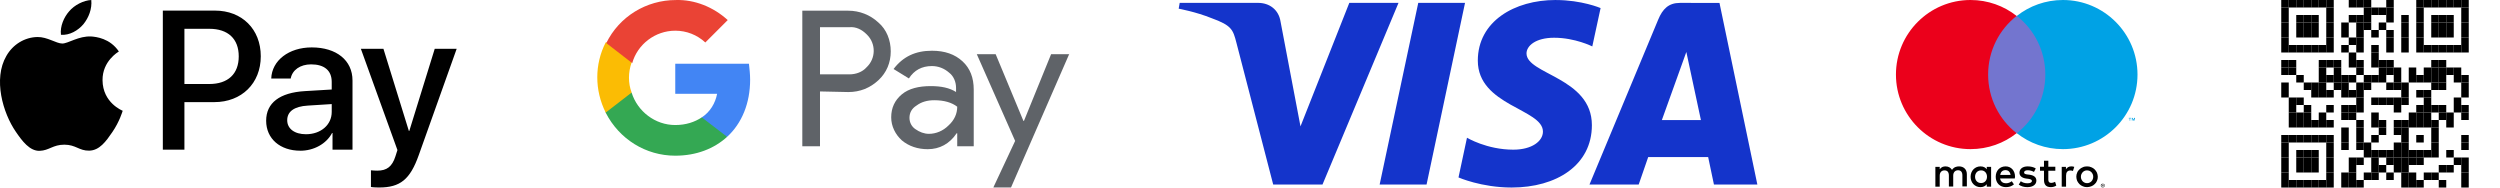
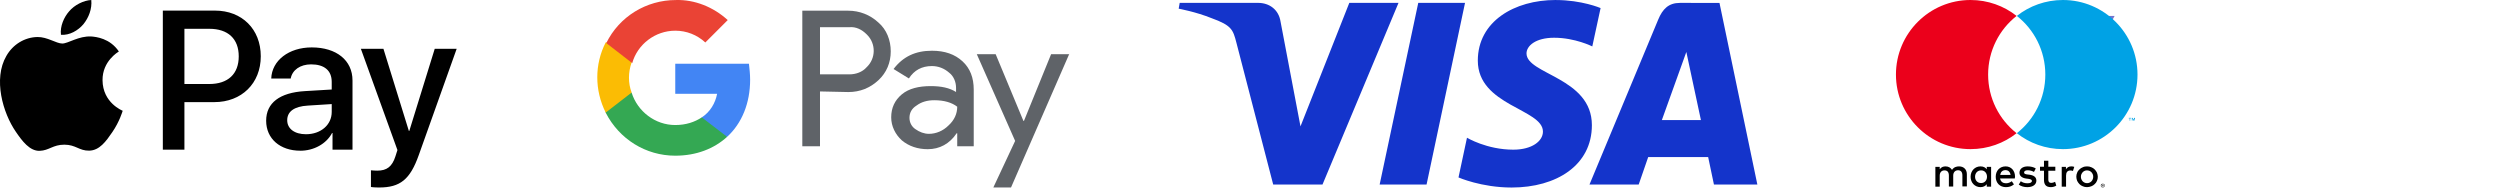
<svg xmlns="http://www.w3.org/2000/svg" xmlns:xlink="http://www.w3.org/1999/xlink" fill="currentColor" version="1.1" viewBox="0 0 400 30">
  <defs>
-     <rect id="p" width="8" height="8" />
-   </defs>
+     </defs>
  <path id="XMLID_34_" d="m13.35 3.868c-0.856 1.013-2.226 1.813-3.597 1.698-0.171-1.37 0.499-2.826 1.284-3.725 0.856-1.042 2.355-1.784 3.568-1.841 0.143 1.427-0.414 2.826-1.256 3.868m1.242 1.97c-1.984-0.114-3.682 1.127-4.624 1.127-0.956 0-2.398-1.07-3.968-1.042-2.041 0.029-3.939 1.185-4.981 3.026-2.141 3.682-0.557 9.134 1.513 12.13 1.013 1.484 2.226 3.111 3.825 3.054 1.513-0.057 2.112-0.985 3.939-0.985 1.841 0 2.369 0.985 3.968 0.956 1.656-0.029 2.697-1.484 3.711-2.969 1.156-1.684 1.627-3.325 1.656-3.411-0.029-0.029-3.197-1.242-3.225-4.895-0.029-3.054 2.498-4.51 2.612-4.596-1.427-2.112-3.654-2.341-4.424-2.398m11.46-4.139v22.25h3.454v-7.607h4.781c4.367 0 7.436-2.997 7.436-7.336 0-4.339-3.011-7.307-7.322-7.307zm3.454 2.912h3.982c2.997 0 4.71 1.598 4.71 4.41 0 2.812-1.713 4.424-4.724 4.424h-3.968zm18.53 19.51c2.169 0 4.182-1.099 5.095-2.84h0.071v2.669h3.197v-11.08c0-3.211-2.569-5.281-6.522-5.281-3.668 0-6.38 2.098-6.48 4.981h3.111c0.257-1.37 1.527-2.269 3.268-2.269 2.112 0 3.297 0.985 3.297 2.797v1.227l-4.31 0.257c-4.01 0.243-6.18 1.884-6.18 4.738 0 2.883 2.241 4.795 5.452 4.795zm0.928-2.64c-1.841 0-3.011-0.885-3.011-2.241 0-1.399 1.127-2.212 3.283-2.341l3.839-0.243v1.256c0 2.084-1.77 3.568-4.11 3.568zm11.7 8.52c3.368 0 4.952-1.284 6.337-5.181l6.066-17.01h-3.511l-4.068 13.14h-0.071l-4.068-13.14h-3.611l5.852 16.2-0.314 0.985c-0.528 1.67-1.384 2.312-2.912 2.312-0.271 0-0.799-0.029-1.013-0.057v2.669c0.2 0.057 1.056 0.086 1.313 0.086z" stroke-width=".143" />
  <style type="text/css">.st0{fill:#5F6368;}
	.st1{fill:#4285F4;}
	.st2{fill:#34A853;}
	.st3{fill:#FBBC04;}
	.st4{fill:#EA4335;}</style>
  <g transform="translate(30)" stroke-width=".943">
    <path class="st0" d="m101.2 14.63v8.772h-2.83v-21.69h7.357c1.792 0 3.49 0.66 4.811 1.886 1.321 1.132 1.981 2.83 1.981 4.622 0 1.792-0.66 3.396-1.981 4.622-1.321 1.226-2.924 1.886-4.811 1.886zm0-10.28v7.546h4.716c1.038 0 2.075-0.377 2.735-1.132 1.509-1.415 1.509-3.773 0.094-5.188 0 0-0.094-0.094-0.094-0.094-0.755-0.755-1.698-1.226-2.735-1.132z" />
    <path class="st0" d="m119.1 8.117c2.075 0 3.679 0.566 4.905 1.698 1.226 1.132 1.792 2.641 1.792 4.528v9.055h-2.641v-2.075h-0.094c-1.132 1.698-2.735 2.547-4.622 2.547-1.604 0-3.018-0.472-4.15-1.415-1.038-0.943-1.698-2.264-1.698-3.679 0-1.509 0.566-2.735 1.698-3.679 1.132-0.943 2.735-1.321 4.622-1.321 1.698 0 3.018 0.283 4.056 0.943v-0.66c0-0.943-0.377-1.886-1.132-2.452-0.755-0.66-1.698-1.038-2.735-1.038-1.604 0-2.83 0.66-3.679 1.981l-2.452-1.509c1.509-1.981 3.49-2.924 6.131-2.924zm-3.584 10.75c0 0.755 0.377 1.415 0.943 1.792 0.66 0.472 1.415 0.755 2.169 0.755 1.132 0 2.264-0.472 3.113-1.321 0.943-0.849 1.415-1.886 1.415-3.018-0.849-0.66-2.075-1.038-3.679-1.038-1.132 0-2.075 0.283-2.83 0.849-0.755 0.472-1.132 1.132-1.132 1.981z" />
    <path class="st0" d="m141.1 8.589-9.338 21.41h-2.83l3.49-7.452-6.131-13.87h3.018l4.433 10.66h0.094l4.339-10.66h2.924z" />
    <path class="st1" d="m90.02 12.74c0-0.849-0.094-1.698-0.189-2.547h-11.79v4.811h6.697c-0.283 1.509-1.132 2.924-2.452 3.773v3.113h4.056c2.358-2.169 3.679-5.376 3.679-9.149z" />
    <path class="st2" d="m78.04 24.91c3.396 0 6.225-1.132 8.3-3.018l-4.056-3.113c-1.132 0.755-2.547 1.226-4.245 1.226-3.207 0-6.037-2.169-6.98-5.188h-4.15v3.207c2.169 4.245 6.414 6.886 11.13 6.886z" />
    <path class="st3" d="m71.06 14.81c-0.566-1.509-0.566-3.207 0-4.811v-3.207h-4.15c-1.792 3.49-1.792 7.64 0 11.22z" />
    <path class="st4" d="m78.04 4.91c1.792 0 3.49 0.66 4.811 1.886l3.584-3.584c-2.264-2.075-5.282-3.301-8.3-3.207-4.716 0-9.055 2.641-11.13 6.886l4.15 3.207c0.849-3.018 3.679-5.188 6.886-5.188z" />
  </g>
  <g transform="translate(24)" stroke-width=".193">
    <path d="m317.6 19.32v-0.463h-0.116l-0.135 0.309-0.135-0.309h-0.116v0.463h0.077v-0.347l0.135 0.309h0.097l0.135-0.309v0.347zm-0.772 0v-0.386h0.154v-0.077h-0.386v0.077h0.154v0.386z" fill="#00a2e5" />
-     <path d="m303.9 21.31h-10.44v-18.76h10.44z" fill="#7375cf" />
+     <path d="m303.9 21.31v-18.76h10.44z" fill="#7375cf" />
    <path d="m294.1 11.93c0-3.803 1.776-7.201 4.556-9.382-2.027-1.602-4.595-2.548-7.375-2.548-6.583 0-11.93 5.347-11.93 11.93 0 6.583 5.347 11.93 11.93 11.93 2.78 0 5.347-0.946 7.375-2.548-2.78-2.181-4.556-5.579-4.556-9.382" fill="#eb001b" />
    <path d="m318 11.93c0 6.583-5.347 11.93-11.93 11.93-2.78 0-5.347-0.946-7.375-2.548 2.78-2.181 4.556-5.579 4.556-9.382 0-3.803-1.776-7.201-4.556-9.382 2.027-1.602 4.595-2.548 7.375-2.548 6.583 0 11.93 5.347 11.93 11.93" fill="#00a2e5" />
    <path d="m307.4 26.62c0.135 0 0.347 0.019 0.483 0.077l-0.212 0.656c-0.154-0.058-0.29-0.077-0.425-0.077-0.444 0-0.676 0.29-0.676 0.811v1.776h-0.695v-3.166h0.676v0.386c0.193-0.29 0.463-0.463 0.849-0.463m-2.548 0.695h-1.12v1.429c0 0.309 0.116 0.521 0.463 0.521 0.174 0 0.405-0.058 0.618-0.174l0.193 0.599c-0.212 0.154-0.56 0.251-0.869 0.251-0.811 0-1.1-0.444-1.1-1.178v-1.448h-0.637v-0.637h0.637v-0.965h0.695v0.965h1.12zm-8.822 0.676c0.077-0.463 0.347-0.772 0.849-0.772 0.444 0 0.734 0.27 0.811 0.772zm2.375 0.29c0-0.985-0.618-1.66-1.506-1.66-0.927 0-1.583 0.676-1.583 1.66 0 1.004 0.676 1.66 1.622 1.66 0.483 0 0.907-0.116 1.293-0.444l-0.347-0.502c-0.27 0.212-0.599 0.328-0.927 0.328-0.444 0-0.849-0.212-0.946-0.772h2.355c0.019-0.097 0.039-0.174 0.039-0.27m3.031-0.772c-0.193-0.116-0.579-0.27-0.985-0.27-0.386 0-0.599 0.135-0.599 0.367 0 0.212 0.232 0.27 0.54 0.309l0.328 0.039c0.695 0.097 1.1 0.386 1.1 0.946 0 0.599-0.521 1.042-1.448 1.042-0.521 0-1.004-0.135-1.371-0.405l0.328-0.54c0.232 0.174 0.579 0.328 1.062 0.328 0.463 0 0.714-0.135 0.714-0.386 0-0.174-0.174-0.27-0.56-0.328l-0.328-0.039c-0.714-0.097-1.1-0.425-1.1-0.927 0-0.637 0.521-1.023 1.313-1.023 0.502 0 0.965 0.116 1.293 0.328zm8.494-0.251c-0.135 0-0.27 0.019-0.386 0.077-0.116 0.058-0.232 0.116-0.309 0.212-0.077 0.097-0.154 0.193-0.212 0.328-0.058 0.116-0.077 0.27-0.077 0.405 0 0.154 0.019 0.29 0.077 0.405s0.116 0.232 0.212 0.328c0.097 0.097 0.193 0.154 0.309 0.212 0.116 0.058 0.251 0.077 0.386 0.077 0.135 0 0.27-0.019 0.386-0.077s0.232-0.116 0.309-0.212c0.097-0.097 0.154-0.193 0.212-0.328 0.058-0.116 0.077-0.27 0.077-0.405 0-0.154-0.019-0.29-0.077-0.405-0.058-0.116-0.116-0.232-0.212-0.328-0.097-0.097-0.193-0.154-0.309-0.212-0.116-0.039-0.251-0.077-0.386-0.077m0-0.637c0.251 0 0.483 0.039 0.676 0.135 0.212 0.077 0.386 0.193 0.54 0.347s0.27 0.328 0.367 0.521c0.077 0.212 0.135 0.425 0.135 0.656s-0.039 0.463-0.135 0.656c-0.077 0.212-0.212 0.386-0.367 0.521-0.154 0.154-0.328 0.27-0.54 0.347-0.212 0.077-0.444 0.135-0.676 0.135-0.251 0-0.483-0.039-0.676-0.135-0.212-0.077-0.386-0.193-0.54-0.347s-0.27-0.328-0.367-0.521c-0.077-0.212-0.135-0.425-0.135-0.656s0.039-0.463 0.135-0.656c0.077-0.212 0.212-0.386 0.367-0.521 0.154-0.154 0.328-0.27 0.54-0.347 0.193-0.097 0.425-0.135 0.676-0.135m-17.92 1.66c0-0.56 0.367-1.023 0.965-1.023 0.579 0 0.946 0.444 0.946 1.023 0 0.579-0.386 1.004-0.946 1.004-0.598 0-0.965-0.444-0.965-1.004m2.568 0v-1.583h-0.695v0.386c-0.212-0.29-0.54-0.463-1.004-0.463-0.888 0-1.583 0.695-1.583 1.66s0.695 1.66 1.583 1.66c0.444 0 0.772-0.174 1.004-0.463v0.386h0.695zm-3.88 1.583v-1.988c0-0.753-0.483-1.255-1.255-1.255-0.405 0-0.83 0.116-1.12 0.56-0.212-0.347-0.56-0.56-1.042-0.56-0.328 0-0.676 0.097-0.927 0.463v-0.386h-0.695v3.166h0.695v-1.757c0-0.54 0.309-0.849 0.772-0.849s0.695 0.29 0.695 0.83v1.757h0.695v-1.757c0-0.54 0.328-0.849 0.772-0.849 0.463 0 0.695 0.29 0.695 0.83v1.757h0.714z" />
    <path d="m312.4 29.61v0.077h0.077c0.019 0 0.039 0 0.039-0.019 0.019 0 0.019-0.019 0.019-0.039 0-0.019 0-0.019-0.019-0.019 0 0-0.019-0.019-0.039-0.019h-0.077zm0.077-0.039c0.039 0 0.058 0 0.077 0.019 0.019 0.019 0.039 0.039 0.039 0.077 0 0.019 0 0.039-0.019 0.058-0.019 0.019-0.039 0.019-0.077 0.019l0.097 0.116h-0.077l-0.097-0.116h-0.019v0.116h-0.058v-0.29zm-0.019 0.386c0.039 0 0.058 0 0.097-0.019 0.039-0.019 0.058-0.039 0.077-0.058 0.019-0.019 0.039-0.039 0.058-0.077s0.019-0.058 0.019-0.097c0-0.039 0-0.058-0.019-0.097-0.019-0.039-0.039-0.058-0.058-0.077-0.019-0.019-0.039-0.039-0.077-0.058-0.019-0.019-0.058-0.019-0.097-0.019s-0.058 0-0.097 0.019-0.058 0.039-0.077 0.058c-0.019 0.019-0.039 0.058-0.058 0.077-0.019 0.039-0.019 0.058-0.019 0.097 0 0.039 0 0.058 0.019 0.097 0.019 0.039 0.039 0.058 0.058 0.077s0.058 0.039 0.077 0.058c0.039 0.019 0.058 0.019 0.097 0.019m0-0.56c0.039 0 0.077 0 0.116 0.019 0.039 0.019 0.077 0.039 0.097 0.058s0.058 0.058 0.077 0.097c0.019 0.039 0.019 0.077 0.019 0.116s0 0.077-0.019 0.116-0.039 0.077-0.077 0.097c-0.039 0.019-0.058 0.058-0.097 0.077-0.039 0.019-0.077 0.019-0.116 0.019-0.039 0-0.097 0-0.135-0.019-0.039-0.019-0.077-0.039-0.097-0.077-0.019-0.019-0.058-0.058-0.077-0.097-0.019-0.039-0.019-0.077-0.019-0.116s0-0.077 0.019-0.116 0.039-0.077 0.077-0.097c0.019-0.019 0.058-0.058 0.097-0.058 0.039-0.019 0.097-0.019 0.135-0.019" />
  </g>
  <path d="m248.9 0c-6.574 0-12.45 3.408-12.45 9.703 0 7.22 10.42 7.719 10.42 11.35 0 1.527-1.75 2.894-4.74 2.894-4.242 0-7.413-1.91-7.413-1.91l-1.357 6.353s3.653 1.614 8.502 1.614c7.188 0 12.84-3.575 12.84-9.978 0-7.629-10.46-8.113-10.46-11.48 0-1.196 1.437-2.507 4.418-2.507 3.363 0 6.107 1.389 6.107 1.389l1.328-6.136s-2.986-1.288-7.196-1.288zm-60.15 0.463-0.159 0.926s2.766 0.506 5.257 1.516c3.207 1.158 3.436 1.832 3.976 3.925l5.886 22.69h7.891l12.16-29.06h-7.873l-7.811 19.76-3.187-16.75c-0.292-1.917-1.773-3.01-3.585-3.01zm38.17 0-6.176 29.06h7.507l6.154-29.06zm41.87 0c-1.81 0-2.769 0.969-3.473 2.663l-11 26.4h7.873l1.523-4.399h9.591l0.926 4.399h6.946l-6.06-29.06zm1.024 7.851 2.334 10.9h-6.252z" fill="#1434cb" />
  <g transform="translate(98)" fill="#000000">
    <use transform="matrix(.15 0 0 .15 262.2 -4.8)" x="32" y="32" width="100%" height="100%" xlink:href="#p" />
    <use transform="matrix(.15 0 0 .15 262.2 -4.8)" x="32" y="40" width="100%" height="100%" xlink:href="#p" />
    <use transform="matrix(.15 0 0 .15 262.2 -4.8)" x="32" y="48" width="100%" height="100%" xlink:href="#p" />
    <use transform="matrix(.15 0 0 .15 262.2 -4.8)" x="32" y="56" width="100%" height="100%" xlink:href="#p" />
    <use transform="matrix(.15 0 0 .15 262.2 -4.8)" x="32" y="64" width="100%" height="100%" xlink:href="#p" />
    <use transform="matrix(.15 0 0 .15 262.2 -4.8)" x="32" y="72" width="100%" height="100%" xlink:href="#p" />
    <use transform="matrix(.15 0 0 .15 262.2 -4.8)" x="32" y="80" width="100%" height="100%" xlink:href="#p" />
    <use transform="matrix(.15 0 0 .15 262.2 -4.8)" x="32" y="96" width="100%" height="100%" xlink:href="#p" />
    <use transform="matrix(.15 0 0 .15 262.2 -4.8)" x="32" y="104" width="100%" height="100%" xlink:href="#p" />
    <use transform="matrix(.15 0 0 .15 262.2 -4.8)" x="32" y="120" width="100%" height="100%" xlink:href="#p" />
    <use transform="matrix(.15 0 0 .15 262.2 -4.8)" x="32" y="128" width="100%" height="100%" xlink:href="#p" />
    <use transform="matrix(.15 0 0 .15 262.2 -4.8)" x="32" y="176" width="100%" height="100%" xlink:href="#p" />
    <use transform="matrix(.15 0 0 .15 262.2 -4.8)" x="32" y="184" width="100%" height="100%" xlink:href="#p" />
    <use transform="matrix(.15 0 0 .15 262.2 -4.8)" x="32" y="192" width="100%" height="100%" xlink:href="#p" />
    <use transform="matrix(.15 0 0 .15 262.2 -4.8)" x="32" y="200" width="100%" height="100%" xlink:href="#p" />
    <use transform="matrix(.15 0 0 .15 262.2 -4.8)" x="32" y="208" width="100%" height="100%" xlink:href="#p" />
    <use transform="matrix(.15 0 0 .15 262.2 -4.8)" x="32" y="216" width="100%" height="100%" xlink:href="#p" />
    <use transform="matrix(.15 0 0 .15 262.2 -4.8)" x="32" y="224" width="100%" height="100%" xlink:href="#p" />
    <use transform="matrix(.15 0 0 .15 262.2 -4.8)" x="40" y="32" width="100%" height="100%" xlink:href="#p" />
    <use transform="matrix(.15 0 0 .15 262.2 -4.8)" x="40" y="80" width="100%" height="100%" xlink:href="#p" />
    <use transform="matrix(.15 0 0 .15 262.2 -4.8)" x="40" y="96" width="100%" height="100%" xlink:href="#p" />
    <use transform="matrix(.15 0 0 .15 262.2 -4.8)" x="40" y="104" width="100%" height="100%" xlink:href="#p" />
    <use transform="matrix(.15 0 0 .15 262.2 -4.8)" x="40" y="136" width="100%" height="100%" xlink:href="#p" />
    <use transform="matrix(.15 0 0 .15 262.2 -4.8)" x="40" y="144" width="100%" height="100%" xlink:href="#p" />
    <use transform="matrix(.15 0 0 .15 262.2 -4.8)" x="40" y="152" width="100%" height="100%" xlink:href="#p" />
    <use transform="matrix(.15 0 0 .15 262.2 -4.8)" x="40" y="160" width="100%" height="100%" xlink:href="#p" />
    <use transform="matrix(.15 0 0 .15 262.2 -4.8)" x="40" y="176" width="100%" height="100%" xlink:href="#p" />
    <use transform="matrix(.15 0 0 .15 262.2 -4.8)" x="40" y="224" width="100%" height="100%" xlink:href="#p" />
    <use transform="matrix(.15 0 0 .15 262.2 -4.8)" x="48" y="32" width="100%" height="100%" xlink:href="#p" />
    <use transform="matrix(.15 0 0 .15 262.2 -4.8)" x="48" y="48" width="100%" height="100%" xlink:href="#p" />
    <use transform="matrix(.15 0 0 .15 262.2 -4.8)" x="48" y="56" width="100%" height="100%" xlink:href="#p" />
    <use transform="matrix(.15 0 0 .15 262.2 -4.8)" x="48" y="64" width="100%" height="100%" xlink:href="#p" />
    <use transform="matrix(.15 0 0 .15 262.2 -4.8)" x="48" y="80" width="100%" height="100%" xlink:href="#p" />
    <use transform="matrix(.15 0 0 .15 262.2 -4.8)" x="48" y="112" width="100%" height="100%" xlink:href="#p" />
    <use transform="matrix(.15 0 0 .15 262.2 -4.8)" x="48" y="136" width="100%" height="100%" xlink:href="#p" />
    <use transform="matrix(.15 0 0 .15 262.2 -4.8)" x="48" y="152" width="100%" height="100%" xlink:href="#p" />
    <use transform="matrix(.15 0 0 .15 262.2 -4.8)" x="48" y="160" width="100%" height="100%" xlink:href="#p" />
    <use transform="matrix(.15 0 0 .15 262.2 -4.8)" x="48" y="176" width="100%" height="100%" xlink:href="#p" />
    <use transform="matrix(.15 0 0 .15 262.2 -4.8)" x="48" y="192" width="100%" height="100%" xlink:href="#p" />
    <use transform="matrix(.15 0 0 .15 262.2 -4.8)" x="48" y="200" width="100%" height="100%" xlink:href="#p" />
    <use transform="matrix(.15 0 0 .15 262.2 -4.8)" x="48" y="208" width="100%" height="100%" xlink:href="#p" />
    <use transform="matrix(.15 0 0 .15 262.2 -4.8)" x="48" y="224" width="100%" height="100%" xlink:href="#p" />
    <use transform="matrix(.15 0 0 .15 262.2 -4.8)" x="56" y="32" width="100%" height="100%" xlink:href="#p" />
    <use transform="matrix(.15 0 0 .15 262.2 -4.8)" x="56" y="48" width="100%" height="100%" xlink:href="#p" />
    <use transform="matrix(.15 0 0 .15 262.2 -4.8)" x="56" y="56" width="100%" height="100%" xlink:href="#p" />
    <use transform="matrix(.15 0 0 .15 262.2 -4.8)" x="56" y="64" width="100%" height="100%" xlink:href="#p" />
    <use transform="matrix(.15 0 0 .15 262.2 -4.8)" x="56" y="80" width="100%" height="100%" xlink:href="#p" />
    <use transform="matrix(.15 0 0 .15 262.2 -4.8)" x="56" y="120" width="100%" height="100%" xlink:href="#p" />
    <use transform="matrix(.15 0 0 .15 262.2 -4.8)" x="56" y="144" width="100%" height="100%" xlink:href="#p" />
    <use transform="matrix(.15 0 0 .15 262.2 -4.8)" x="56" y="152" width="100%" height="100%" xlink:href="#p" />
    <use transform="matrix(.15 0 0 .15 262.2 -4.8)" x="56" y="160" width="100%" height="100%" xlink:href="#p" />
    <use transform="matrix(.15 0 0 .15 262.2 -4.8)" x="56" y="176" width="100%" height="100%" xlink:href="#p" />
    <use transform="matrix(.15 0 0 .15 262.2 -4.8)" x="56" y="192" width="100%" height="100%" xlink:href="#p" />
    <use transform="matrix(.15 0 0 .15 262.2 -4.8)" x="56" y="200" width="100%" height="100%" xlink:href="#p" />
    <use transform="matrix(.15 0 0 .15 262.2 -4.8)" x="56" y="208" width="100%" height="100%" xlink:href="#p" />
    <use transform="matrix(.15 0 0 .15 262.2 -4.8)" x="56" y="224" width="100%" height="100%" xlink:href="#p" />
    <use transform="matrix(.15 0 0 .15 262.2 -4.8)" x="64" y="32" width="100%" height="100%" xlink:href="#p" />
    <use transform="matrix(.15 0 0 .15 262.2 -4.8)" x="64" y="48" width="100%" height="100%" xlink:href="#p" />
    <use transform="matrix(.15 0 0 .15 262.2 -4.8)" x="64" y="56" width="100%" height="100%" xlink:href="#p" />
    <use transform="matrix(.15 0 0 .15 262.2 -4.8)" x="64" y="64" width="100%" height="100%" xlink:href="#p" />
    <use transform="matrix(.15 0 0 .15 262.2 -4.8)" x="64" y="80" width="100%" height="100%" xlink:href="#p" />
    <use transform="matrix(.15 0 0 .15 262.2 -4.8)" x="64" y="120" width="100%" height="100%" xlink:href="#p" />
    <use transform="matrix(.15 0 0 .15 262.2 -4.8)" x="64" y="128" width="100%" height="100%" xlink:href="#p" />
    <use transform="matrix(.15 0 0 .15 262.2 -4.8)" x="64" y="160" width="100%" height="100%" xlink:href="#p" />
    <use transform="matrix(.15 0 0 .15 262.2 -4.8)" x="64" y="176" width="100%" height="100%" xlink:href="#p" />
    <use transform="matrix(.15 0 0 .15 262.2 -4.8)" x="64" y="192" width="100%" height="100%" xlink:href="#p" />
    <use transform="matrix(.15 0 0 .15 262.2 -4.8)" x="64" y="200" width="100%" height="100%" xlink:href="#p" />
    <use transform="matrix(.15 0 0 .15 262.2 -4.8)" x="64" y="208" width="100%" height="100%" xlink:href="#p" />
    <use transform="matrix(.15 0 0 .15 262.2 -4.8)" x="64" y="224" width="100%" height="100%" xlink:href="#p" />
    <use transform="matrix(.15 0 0 .15 262.2 -4.8)" x="72" y="32" width="100%" height="100%" xlink:href="#p" />
    <use transform="matrix(.15 0 0 .15 262.2 -4.8)" x="72" y="80" width="100%" height="100%" xlink:href="#p" />
    <use transform="matrix(.15 0 0 .15 262.2 -4.8)" x="72" y="96" width="100%" height="100%" xlink:href="#p" />
    <use transform="matrix(.15 0 0 .15 262.2 -4.8)" x="72" y="104" width="100%" height="100%" xlink:href="#p" />
    <use transform="matrix(.15 0 0 .15 262.2 -4.8)" x="72" y="112" width="100%" height="100%" xlink:href="#p" />
    <use transform="matrix(.15 0 0 .15 262.2 -4.8)" x="72" y="120" width="100%" height="100%" xlink:href="#p" />
    <use transform="matrix(.15 0 0 .15 262.2 -4.8)" x="72" y="128" width="100%" height="100%" xlink:href="#p" />
    <use transform="matrix(.15 0 0 .15 262.2 -4.8)" x="72" y="152" width="100%" height="100%" xlink:href="#p" />
    <use transform="matrix(.15 0 0 .15 262.2 -4.8)" x="72" y="160" width="100%" height="100%" xlink:href="#p" />
    <use transform="matrix(.15 0 0 .15 262.2 -4.8)" x="72" y="176" width="100%" height="100%" xlink:href="#p" />
    <use transform="matrix(.15 0 0 .15 262.2 -4.8)" x="72" y="224" width="100%" height="100%" xlink:href="#p" />
    <use transform="matrix(.15 0 0 .15 262.2 -4.8)" x="80" y="32" width="100%" height="100%" xlink:href="#p" />
    <use transform="matrix(.15 0 0 .15 262.2 -4.8)" x="80" y="40" width="100%" height="100%" xlink:href="#p" />
    <use transform="matrix(.15 0 0 .15 262.2 -4.8)" x="80" y="48" width="100%" height="100%" xlink:href="#p" />
    <use transform="matrix(.15 0 0 .15 262.2 -4.8)" x="80" y="56" width="100%" height="100%" xlink:href="#p" />
    <use transform="matrix(.15 0 0 .15 262.2 -4.8)" x="80" y="64" width="100%" height="100%" xlink:href="#p" />
    <use transform="matrix(.15 0 0 .15 262.2 -4.8)" x="80" y="72" width="100%" height="100%" xlink:href="#p" />
    <use transform="matrix(.15 0 0 .15 262.2 -4.8)" x="80" y="80" width="100%" height="100%" xlink:href="#p" />
    <use transform="matrix(.15 0 0 .15 262.2 -4.8)" x="80" y="96" width="100%" height="100%" xlink:href="#p" />
    <use transform="matrix(.15 0 0 .15 262.2 -4.8)" x="80" y="112" width="100%" height="100%" xlink:href="#p" />
    <use transform="matrix(.15 0 0 .15 262.2 -4.8)" x="80" y="128" width="100%" height="100%" xlink:href="#p" />
    <use transform="matrix(.15 0 0 .15 262.2 -4.8)" x="80" y="144" width="100%" height="100%" xlink:href="#p" />
    <use transform="matrix(.15 0 0 .15 262.2 -4.8)" x="80" y="160" width="100%" height="100%" xlink:href="#p" />
    <use transform="matrix(.15 0 0 .15 262.2 -4.8)" x="80" y="176" width="100%" height="100%" xlink:href="#p" />
    <use transform="matrix(.15 0 0 .15 262.2 -4.8)" x="80" y="184" width="100%" height="100%" xlink:href="#p" />
    <use transform="matrix(.15 0 0 .15 262.2 -4.8)" x="80" y="192" width="100%" height="100%" xlink:href="#p" />
    <use transform="matrix(.15 0 0 .15 262.2 -4.8)" x="80" y="200" width="100%" height="100%" xlink:href="#p" />
    <use transform="matrix(.15 0 0 .15 262.2 -4.8)" x="80" y="208" width="100%" height="100%" xlink:href="#p" />
    <use transform="matrix(.15 0 0 .15 262.2 -4.8)" x="80" y="216" width="100%" height="100%" xlink:href="#p" />
    <use transform="matrix(.15 0 0 .15 262.2 -4.8)" x="80" y="224" width="100%" height="100%" xlink:href="#p" />
    <use transform="matrix(.15 0 0 .15 262.2 -4.8)" x="88" y="96" width="100%" height="100%" xlink:href="#p" />
    <use transform="matrix(.15 0 0 .15 262.2 -4.8)" x="88" y="104" width="100%" height="100%" xlink:href="#p" />
    <use transform="matrix(.15 0 0 .15 262.2 -4.8)" x="88" y="112" width="100%" height="100%" xlink:href="#p" />
    <use transform="matrix(.15 0 0 .15 262.2 -4.8)" x="88" y="120" width="100%" height="100%" xlink:href="#p" />
    <use transform="matrix(.15 0 0 .15 262.2 -4.8)" x="96" y="56" width="100%" height="100%" xlink:href="#p" />
    <use transform="matrix(.15 0 0 .15 262.2 -4.8)" x="96" y="64" width="100%" height="100%" xlink:href="#p" />
    <use transform="matrix(.15 0 0 .15 262.2 -4.8)" x="96" y="80" width="100%" height="100%" xlink:href="#p" />
    <use transform="matrix(.15 0 0 .15 262.2 -4.8)" x="96" y="112" width="100%" height="100%" xlink:href="#p" />
    <use transform="matrix(.15 0 0 .15 262.2 -4.8)" x="96" y="120" width="100%" height="100%" xlink:href="#p" />
    <use transform="matrix(.15 0 0 .15 262.2 -4.8)" x="96" y="128" width="100%" height="100%" xlink:href="#p" />
    <use transform="matrix(.15 0 0 .15 262.2 -4.8)" x="96" y="144" width="100%" height="100%" xlink:href="#p" />
    <use transform="matrix(.15 0 0 .15 262.2 -4.8)" x="96" y="152" width="100%" height="100%" xlink:href="#p" />
    <use transform="matrix(.15 0 0 .15 262.2 -4.8)" x="96" y="168" width="100%" height="100%" xlink:href="#p" />
    <use transform="matrix(.15 0 0 .15 262.2 -4.8)" x="96" y="176" width="100%" height="100%" xlink:href="#p" />
    <use transform="matrix(.15 0 0 .15 262.2 -4.8)" x="96" y="184" width="100%" height="100%" xlink:href="#p" />
    <use transform="matrix(.15 0 0 .15 262.2 -4.8)" x="96" y="216" width="100%" height="100%" xlink:href="#p" />
    <use transform="matrix(.15 0 0 .15 262.2 -4.8)" x="96" y="224" width="100%" height="100%" xlink:href="#p" />
    <use transform="matrix(.15 0 0 .15 262.2 -4.8)" x="104" y="32" width="100%" height="100%" xlink:href="#p" />
    <use transform="matrix(.15 0 0 .15 262.2 -4.8)" x="104" y="48" width="100%" height="100%" xlink:href="#p" />
    <use transform="matrix(.15 0 0 .15 262.2 -4.8)" x="104" y="72" width="100%" height="100%" xlink:href="#p" />
    <use transform="matrix(.15 0 0 .15 262.2 -4.8)" x="104" y="88" width="100%" height="100%" xlink:href="#p" />
    <use transform="matrix(.15 0 0 .15 262.2 -4.8)" x="104" y="96" width="100%" height="100%" xlink:href="#p" />
    <use transform="matrix(.15 0 0 .15 262.2 -4.8)" x="104" y="112" width="100%" height="100%" xlink:href="#p" />
    <use transform="matrix(.15 0 0 .15 262.2 -4.8)" x="104" y="128" width="100%" height="100%" xlink:href="#p" />
    <use transform="matrix(.15 0 0 .15 262.2 -4.8)" x="104" y="144" width="100%" height="100%" xlink:href="#p" />
    <use transform="matrix(.15 0 0 .15 262.2 -4.8)" x="104" y="152" width="100%" height="100%" xlink:href="#p" />
    <use transform="matrix(.15 0 0 .15 262.2 -4.8)" x="104" y="200" width="100%" height="100%" xlink:href="#p" />
    <use transform="matrix(.15 0 0 .15 262.2 -4.8)" x="104" y="208" width="100%" height="100%" xlink:href="#p" />
    <use transform="matrix(.15 0 0 .15 262.2 -4.8)" x="104" y="216" width="100%" height="100%" xlink:href="#p" />
    <use transform="matrix(.15 0 0 .15 262.2 -4.8)" x="104" y="224" width="100%" height="100%" xlink:href="#p" />
    <use transform="matrix(.15 0 0 .15 262.2 -4.8)" x="112" y="32" width="100%" height="100%" xlink:href="#p" />
    <use transform="matrix(.15 0 0 .15 262.2 -4.8)" x="112" y="48" width="100%" height="100%" xlink:href="#p" />
    <use transform="matrix(.15 0 0 .15 262.2 -4.8)" x="112" y="56" width="100%" height="100%" xlink:href="#p" />
    <use transform="matrix(.15 0 0 .15 262.2 -4.8)" x="112" y="64" width="100%" height="100%" xlink:href="#p" />
    <use transform="matrix(.15 0 0 .15 262.2 -4.8)" x="112" y="72" width="100%" height="100%" xlink:href="#p" />
    <use transform="matrix(.15 0 0 .15 262.2 -4.8)" x="112" y="80" width="100%" height="100%" xlink:href="#p" />
    <use transform="matrix(.15 0 0 .15 262.2 -4.8)" x="112" y="96" width="100%" height="100%" xlink:href="#p" />
    <use transform="matrix(.15 0 0 .15 262.2 -4.8)" x="112" y="104" width="100%" height="100%" xlink:href="#p" />
    <use transform="matrix(.15 0 0 .15 262.2 -4.8)" x="112" y="120" width="100%" height="100%" xlink:href="#p" />
    <use transform="matrix(.15 0 0 .15 262.2 -4.8)" x="112" y="128" width="100%" height="100%" xlink:href="#p" />
    <use transform="matrix(.15 0 0 .15 262.2 -4.8)" x="112" y="136" width="100%" height="100%" xlink:href="#p" />
    <use transform="matrix(.15 0 0 .15 262.2 -4.8)" x="112" y="144" width="100%" height="100%" xlink:href="#p" />
    <use transform="matrix(.15 0 0 .15 262.2 -4.8)" x="112" y="160" width="100%" height="100%" xlink:href="#p" />
    <use transform="matrix(.15 0 0 .15 262.2 -4.8)" x="112" y="168" width="100%" height="100%" xlink:href="#p" />
    <use transform="matrix(.15 0 0 .15 262.2 -4.8)" x="112" y="176" width="100%" height="100%" xlink:href="#p" />
    <use transform="matrix(.15 0 0 .15 262.2 -4.8)" x="112" y="184" width="100%" height="100%" xlink:href="#p" />
    <use transform="matrix(.15 0 0 .15 262.2 -4.8)" x="112" y="200" width="100%" height="100%" xlink:href="#p" />
    <use transform="matrix(.15 0 0 .15 262.2 -4.8)" x="112" y="224" width="100%" height="100%" xlink:href="#p" />
    <use transform="matrix(.15 0 0 .15 262.2 -4.8)" x="120" y="32" width="100%" height="100%" xlink:href="#p" />
    <use transform="matrix(.15 0 0 .15 262.2 -4.8)" x="120" y="40" width="100%" height="100%" xlink:href="#p" />
    <use transform="matrix(.15 0 0 .15 262.2 -4.8)" x="120" y="48" width="100%" height="100%" xlink:href="#p" />
    <use transform="matrix(.15 0 0 .15 262.2 -4.8)" x="120" y="56" width="100%" height="100%" xlink:href="#p" />
    <use transform="matrix(.15 0 0 .15 262.2 -4.8)" x="120" y="112" width="100%" height="100%" xlink:href="#p" />
    <use transform="matrix(.15 0 0 .15 262.2 -4.8)" x="120" y="120" width="100%" height="100%" xlink:href="#p" />
    <use transform="matrix(.15 0 0 .15 262.2 -4.8)" x="120" y="184" width="100%" height="100%" xlink:href="#p" />
    <use transform="matrix(.15 0 0 .15 262.2 -4.8)" x="120" y="192" width="100%" height="100%" xlink:href="#p" />
    <use transform="matrix(.15 0 0 .15 262.2 -4.8)" x="120" y="216" width="100%" height="100%" xlink:href="#p" />
    <use transform="matrix(.15 0 0 .15 262.2 -4.8)" x="128" y="40" width="100%" height="100%" xlink:href="#p" />
    <use transform="matrix(.15 0 0 .15 262.2 -4.8)" x="128" y="64" width="100%" height="100%" xlink:href="#p" />
    <use transform="matrix(.15 0 0 .15 262.2 -4.8)" x="128" y="80" width="100%" height="100%" xlink:href="#p" />
    <use transform="matrix(.15 0 0 .15 262.2 -4.8)" x="128" y="88" width="100%" height="100%" xlink:href="#p" />
    <use transform="matrix(.15 0 0 .15 262.2 -4.8)" x="128" y="96" width="100%" height="100%" xlink:href="#p" />
    <use transform="matrix(.15 0 0 .15 262.2 -4.8)" x="128" y="112" width="100%" height="100%" xlink:href="#p" />
    <use transform="matrix(.15 0 0 .15 262.2 -4.8)" x="128" y="136" width="100%" height="100%" xlink:href="#p" />
    <use transform="matrix(.15 0 0 .15 262.2 -4.8)" x="128" y="152" width="100%" height="100%" xlink:href="#p" />
    <use transform="matrix(.15 0 0 .15 262.2 -4.8)" x="128" y="160" width="100%" height="100%" xlink:href="#p" />
    <use transform="matrix(.15 0 0 .15 262.2 -4.8)" x="128" y="176" width="100%" height="100%" xlink:href="#p" />
    <use transform="matrix(.15 0 0 .15 262.2 -4.8)" x="128" y="192" width="100%" height="100%" xlink:href="#p" />
    <use transform="matrix(.15 0 0 .15 262.2 -4.8)" x="128" y="200" width="100%" height="100%" xlink:href="#p" />
    <use transform="matrix(.15 0 0 .15 262.2 -4.8)" x="128" y="208" width="100%" height="100%" xlink:href="#p" />
    <use transform="matrix(.15 0 0 .15 262.2 -4.8)" x="128" y="216" width="100%" height="100%" xlink:href="#p" />
    <use transform="matrix(.15 0 0 .15 262.2 -4.8)" x="136" y="40" width="100%" height="100%" xlink:href="#p" />
    <use transform="matrix(.15 0 0 .15 262.2 -4.8)" x="136" y="56" width="100%" height="100%" xlink:href="#p" />
    <use transform="matrix(.15 0 0 .15 262.2 -4.8)" x="136" y="96" width="100%" height="100%" xlink:href="#p" />
    <use transform="matrix(.15 0 0 .15 262.2 -4.8)" x="136" y="104" width="100%" height="100%" xlink:href="#p" />
    <use transform="matrix(.15 0 0 .15 262.2 -4.8)" x="136" y="112" width="100%" height="100%" xlink:href="#p" />
    <use transform="matrix(.15 0 0 .15 262.2 -4.8)" x="136" y="136" width="100%" height="100%" xlink:href="#p" />
    <use transform="matrix(.15 0 0 .15 262.2 -4.8)" x="136" y="160" width="100%" height="100%" xlink:href="#p" />
    <use transform="matrix(.15 0 0 .15 262.2 -4.8)" x="136" y="168" width="100%" height="100%" xlink:href="#p" />
    <use transform="matrix(.15 0 0 .15 262.2 -4.8)" x="136" y="192" width="100%" height="100%" xlink:href="#p" />
    <use transform="matrix(.15 0 0 .15 262.2 -4.8)" x="136" y="208" width="100%" height="100%" xlink:href="#p" />
    <use transform="matrix(.15 0 0 .15 262.2 -4.8)" x="144" y="32" width="100%" height="100%" xlink:href="#p" />
    <use transform="matrix(.15 0 0 .15 262.2 -4.8)" x="144" y="40" width="100%" height="100%" xlink:href="#p" />
    <use transform="matrix(.15 0 0 .15 262.2 -4.8)" x="144" y="48" width="100%" height="100%" xlink:href="#p" />
    <use transform="matrix(.15 0 0 .15 262.2 -4.8)" x="144" y="64" width="100%" height="100%" xlink:href="#p" />
    <use transform="matrix(.15 0 0 .15 262.2 -4.8)" x="144" y="72" width="100%" height="100%" xlink:href="#p" />
    <use transform="matrix(.15 0 0 .15 262.2 -4.8)" x="144" y="80" width="100%" height="100%" xlink:href="#p" />
    <use transform="matrix(.15 0 0 .15 262.2 -4.8)" x="144" y="96" width="100%" height="100%" xlink:href="#p" />
    <use transform="matrix(.15 0 0 .15 262.2 -4.8)" x="144" y="104" width="100%" height="100%" xlink:href="#p" />
    <use transform="matrix(.15 0 0 .15 262.2 -4.8)" x="144" y="120" width="100%" height="100%" xlink:href="#p" />
    <use transform="matrix(.15 0 0 .15 262.2 -4.8)" x="144" y="136" width="100%" height="100%" xlink:href="#p" />
    <use transform="matrix(.15 0 0 .15 262.2 -4.8)" x="144" y="192" width="100%" height="100%" xlink:href="#p" />
    <use transform="matrix(.15 0 0 .15 262.2 -4.8)" x="144" y="200" width="100%" height="100%" xlink:href="#p" />
    <use transform="matrix(.15 0 0 .15 262.2 -4.8)" x="144" y="216" width="100%" height="100%" xlink:href="#p" />
    <use transform="matrix(.15 0 0 .15 262.2 -4.8)" x="152" y="104" width="100%" height="100%" xlink:href="#p" />
    <use transform="matrix(.15 0 0 .15 262.2 -4.8)" x="152" y="112" width="100%" height="100%" xlink:href="#p" />
    <use transform="matrix(.15 0 0 .15 262.2 -4.8)" x="152" y="120" width="100%" height="100%" xlink:href="#p" />
    <use transform="matrix(.15 0 0 .15 262.2 -4.8)" x="152" y="136" width="100%" height="100%" xlink:href="#p" />
    <use transform="matrix(.15 0 0 .15 262.2 -4.8)" x="152" y="144" width="100%" height="100%" xlink:href="#p" />
    <use transform="matrix(.15 0 0 .15 262.2 -4.8)" x="152" y="160" width="100%" height="100%" xlink:href="#p" />
    <use transform="matrix(.15 0 0 .15 262.2 -4.8)" x="152" y="168" width="100%" height="100%" xlink:href="#p" />
    <use transform="matrix(.15 0 0 .15 262.2 -4.8)" x="152" y="184" width="100%" height="100%" xlink:href="#p" />
    <use transform="matrix(.15 0 0 .15 262.2 -4.8)" x="152" y="192" width="100%" height="100%" xlink:href="#p" />
    <use transform="matrix(.15 0 0 .15 262.2 -4.8)" x="152" y="200" width="100%" height="100%" xlink:href="#p" />
    <use transform="matrix(.15 0 0 .15 262.2 -4.8)" x="152" y="208" width="100%" height="100%" xlink:href="#p" />
    <use transform="matrix(.15 0 0 .15 262.2 -4.8)" x="160" y="48" width="100%" height="100%" xlink:href="#p" />
    <use transform="matrix(.15 0 0 .15 262.2 -4.8)" x="160" y="56" width="100%" height="100%" xlink:href="#p" />
    <use transform="matrix(.15 0 0 .15 262.2 -4.8)" x="160" y="64" width="100%" height="100%" xlink:href="#p" />
    <use transform="matrix(.15 0 0 .15 262.2 -4.8)" x="160" y="72" width="100%" height="100%" xlink:href="#p" />
    <use transform="matrix(.15 0 0 .15 262.2 -4.8)" x="160" y="80" width="100%" height="100%" xlink:href="#p" />
    <use transform="matrix(.15 0 0 .15 262.2 -4.8)" x="160" y="120" width="100%" height="100%" xlink:href="#p" />
    <use transform="matrix(.15 0 0 .15 262.2 -4.8)" x="160" y="128" width="100%" height="100%" xlink:href="#p" />
    <use transform="matrix(.15 0 0 .15 262.2 -4.8)" x="160" y="136" width="100%" height="100%" xlink:href="#p" />
    <use transform="matrix(.15 0 0 .15 262.2 -4.8)" x="160" y="160" width="100%" height="100%" xlink:href="#p" />
    <use transform="matrix(.15 0 0 .15 262.2 -4.8)" x="160" y="168" width="100%" height="100%" xlink:href="#p" />
    <use transform="matrix(.15 0 0 .15 262.2 -4.8)" x="160" y="176" width="100%" height="100%" xlink:href="#p" />
    <use transform="matrix(.15 0 0 .15 262.2 -4.8)" x="160" y="184" width="100%" height="100%" xlink:href="#p" />
    <use transform="matrix(.15 0 0 .15 262.2 -4.8)" x="160" y="192" width="100%" height="100%" xlink:href="#p" />
    <use transform="matrix(.15 0 0 .15 262.2 -4.8)" x="160" y="200" width="100%" height="100%" xlink:href="#p" />
    <use transform="matrix(.15 0 0 .15 262.2 -4.8)" x="160" y="208" width="100%" height="100%" xlink:href="#p" />
    <use transform="matrix(.15 0 0 .15 262.2 -4.8)" x="160" y="216" width="100%" height="100%" xlink:href="#p" />
    <use transform="matrix(.15 0 0 .15 262.2 -4.8)" x="160" y="224" width="100%" height="100%" xlink:href="#p" />
    <use transform="matrix(.15 0 0 .15 262.2 -4.8)" x="168" y="104" width="100%" height="100%" xlink:href="#p" />
    <use transform="matrix(.15 0 0 .15 262.2 -4.8)" x="168" y="112" width="100%" height="100%" xlink:href="#p" />
    <use transform="matrix(.15 0 0 .15 262.2 -4.8)" x="168" y="152" width="100%" height="100%" xlink:href="#p" />
    <use transform="matrix(.15 0 0 .15 262.2 -4.8)" x="168" y="160" width="100%" height="100%" xlink:href="#p" />
    <use transform="matrix(.15 0 0 .15 262.2 -4.8)" x="168" y="192" width="100%" height="100%" xlink:href="#p" />
    <use transform="matrix(.15 0 0 .15 262.2 -4.8)" x="168" y="200" width="100%" height="100%" xlink:href="#p" />
    <use transform="matrix(.15 0 0 .15 262.2 -4.8)" x="168" y="216" width="100%" height="100%" xlink:href="#p" />
    <use transform="matrix(.15 0 0 .15 262.2 -4.8)" x="168" y="224" width="100%" height="100%" xlink:href="#p" />
    <use transform="matrix(.15 0 0 .15 262.2 -4.8)" x="176" y="32" width="100%" height="100%" xlink:href="#p" />
    <use transform="matrix(.15 0 0 .15 262.2 -4.8)" x="176" y="40" width="100%" height="100%" xlink:href="#p" />
    <use transform="matrix(.15 0 0 .15 262.2 -4.8)" x="176" y="48" width="100%" height="100%" xlink:href="#p" />
    <use transform="matrix(.15 0 0 .15 262.2 -4.8)" x="176" y="56" width="100%" height="100%" xlink:href="#p" />
    <use transform="matrix(.15 0 0 .15 262.2 -4.8)" x="176" y="64" width="100%" height="100%" xlink:href="#p" />
    <use transform="matrix(.15 0 0 .15 262.2 -4.8)" x="176" y="72" width="100%" height="100%" xlink:href="#p" />
    <use transform="matrix(.15 0 0 .15 262.2 -4.8)" x="176" y="80" width="100%" height="100%" xlink:href="#p" />
    <use transform="matrix(.15 0 0 .15 262.2 -4.8)" x="176" y="112" width="100%" height="100%" xlink:href="#p" />
    <use transform="matrix(.15 0 0 .15 262.2 -4.8)" x="176" y="128" width="100%" height="100%" xlink:href="#p" />
    <use transform="matrix(.15 0 0 .15 262.2 -4.8)" x="176" y="144" width="100%" height="100%" xlink:href="#p" />
    <use transform="matrix(.15 0 0 .15 262.2 -4.8)" x="176" y="152" width="100%" height="100%" xlink:href="#p" />
    <use transform="matrix(.15 0 0 .15 262.2 -4.8)" x="176" y="160" width="100%" height="100%" xlink:href="#p" />
    <use transform="matrix(.15 0 0 .15 262.2 -4.8)" x="176" y="176" width="100%" height="100%" xlink:href="#p" />
    <use transform="matrix(.15 0 0 .15 262.2 -4.8)" x="176" y="192" width="100%" height="100%" xlink:href="#p" />
    <use transform="matrix(.15 0 0 .15 262.2 -4.8)" x="176" y="200" width="100%" height="100%" xlink:href="#p" />
    <use transform="matrix(.15 0 0 .15 262.2 -4.8)" x="176" y="224" width="100%" height="100%" xlink:href="#p" />
    <use transform="matrix(.15 0 0 .15 262.2 -4.8)" x="184" y="32" width="100%" height="100%" xlink:href="#p" />
    <use transform="matrix(.15 0 0 .15 262.2 -4.8)" x="184" y="80" width="100%" height="100%" xlink:href="#p" />
    <use transform="matrix(.15 0 0 .15 262.2 -4.8)" x="184" y="104" width="100%" height="100%" xlink:href="#p" />
    <use transform="matrix(.15 0 0 .15 262.2 -4.8)" x="184" y="112" width="100%" height="100%" xlink:href="#p" />
    <use transform="matrix(.15 0 0 .15 262.2 -4.8)" x="184" y="128" width="100%" height="100%" xlink:href="#p" />
    <use transform="matrix(.15 0 0 .15 262.2 -4.8)" x="184" y="136" width="100%" height="100%" xlink:href="#p" />
    <use transform="matrix(.15 0 0 .15 262.2 -4.8)" x="184" y="144" width="100%" height="100%" xlink:href="#p" />
    <use transform="matrix(.15 0 0 .15 262.2 -4.8)" x="184" y="152" width="100%" height="100%" xlink:href="#p" />
    <use transform="matrix(.15 0 0 .15 262.2 -4.8)" x="184" y="160" width="100%" height="100%" xlink:href="#p" />
    <use transform="matrix(.15 0 0 .15 262.2 -4.8)" x="184" y="192" width="100%" height="100%" xlink:href="#p" />
    <use transform="matrix(.15 0 0 .15 262.2 -4.8)" x="184" y="216" width="100%" height="100%" xlink:href="#p" />
    <use transform="matrix(.15 0 0 .15 262.2 -4.8)" x="192" y="32" width="100%" height="100%" xlink:href="#p" />
    <use transform="matrix(.15 0 0 .15 262.2 -4.8)" x="192" y="48" width="100%" height="100%" xlink:href="#p" />
    <use transform="matrix(.15 0 0 .15 262.2 -4.8)" x="192" y="56" width="100%" height="100%" xlink:href="#p" />
    <use transform="matrix(.15 0 0 .15 262.2 -4.8)" x="192" y="64" width="100%" height="100%" xlink:href="#p" />
    <use transform="matrix(.15 0 0 .15 262.2 -4.8)" x="192" y="80" width="100%" height="100%" xlink:href="#p" />
    <use transform="matrix(.15 0 0 .15 262.2 -4.8)" x="192" y="96" width="100%" height="100%" xlink:href="#p" />
    <use transform="matrix(.15 0 0 .15 262.2 -4.8)" x="192" y="104" width="100%" height="100%" xlink:href="#p" />
    <use transform="matrix(.15 0 0 .15 262.2 -4.8)" x="192" y="112" width="100%" height="100%" xlink:href="#p" />
    <use transform="matrix(.15 0 0 .15 262.2 -4.8)" x="192" y="120" width="100%" height="100%" xlink:href="#p" />
    <use transform="matrix(.15 0 0 .15 262.2 -4.8)" x="192" y="144" width="100%" height="100%" xlink:href="#p" />
    <use transform="matrix(.15 0 0 .15 262.2 -4.8)" x="192" y="160" width="100%" height="100%" xlink:href="#p" />
    <use transform="matrix(.15 0 0 .15 262.2 -4.8)" x="192" y="168" width="100%" height="100%" xlink:href="#p" />
    <use transform="matrix(.15 0 0 .15 262.2 -4.8)" x="192" y="176" width="100%" height="100%" xlink:href="#p" />
    <use transform="matrix(.15 0 0 .15 262.2 -4.8)" x="192" y="184" width="100%" height="100%" xlink:href="#p" />
    <use transform="matrix(.15 0 0 .15 262.2 -4.8)" x="192" y="192" width="100%" height="100%" xlink:href="#p" />
    <use transform="matrix(.15 0 0 .15 262.2 -4.8)" x="192" y="216" width="100%" height="100%" xlink:href="#p" />
    <use transform="matrix(.15 0 0 .15 262.2 -4.8)" x="200" y="32" width="100%" height="100%" xlink:href="#p" />
    <use transform="matrix(.15 0 0 .15 262.2 -4.8)" x="200" y="48" width="100%" height="100%" xlink:href="#p" />
    <use transform="matrix(.15 0 0 .15 262.2 -4.8)" x="200" y="56" width="100%" height="100%" xlink:href="#p" />
    <use transform="matrix(.15 0 0 .15 262.2 -4.8)" x="200" y="64" width="100%" height="100%" xlink:href="#p" />
    <use transform="matrix(.15 0 0 .15 262.2 -4.8)" x="200" y="80" width="100%" height="100%" xlink:href="#p" />
    <use transform="matrix(.15 0 0 .15 262.2 -4.8)" x="200" y="96" width="100%" height="100%" xlink:href="#p" />
    <use transform="matrix(.15 0 0 .15 262.2 -4.8)" x="200" y="104" width="100%" height="100%" xlink:href="#p" />
    <use transform="matrix(.15 0 0 .15 262.2 -4.8)" x="200" y="112" width="100%" height="100%" xlink:href="#p" />
    <use transform="matrix(.15 0 0 .15 262.2 -4.8)" x="200" y="120" width="100%" height="100%" xlink:href="#p" />
    <use transform="matrix(.15 0 0 .15 262.2 -4.8)" x="200" y="144" width="100%" height="100%" xlink:href="#p" />
    <use transform="matrix(.15 0 0 .15 262.2 -4.8)" x="200" y="152" width="100%" height="100%" xlink:href="#p" />
    <use transform="matrix(.15 0 0 .15 262.2 -4.8)" x="200" y="208" width="100%" height="100%" xlink:href="#p" />
    <use transform="matrix(.15 0 0 .15 262.2 -4.8)" x="200" y="224" width="100%" height="100%" xlink:href="#p" />
    <use transform="matrix(.15 0 0 .15 262.2 -4.8)" x="208" y="32" width="100%" height="100%" xlink:href="#p" />
    <use transform="matrix(.15 0 0 .15 262.2 -4.8)" x="208" y="48" width="100%" height="100%" xlink:href="#p" />
    <use transform="matrix(.15 0 0 .15 262.2 -4.8)" x="208" y="56" width="100%" height="100%" xlink:href="#p" />
    <use transform="matrix(.15 0 0 .15 262.2 -4.8)" x="208" y="64" width="100%" height="100%" xlink:href="#p" />
    <use transform="matrix(.15 0 0 .15 262.2 -4.8)" x="208" y="80" width="100%" height="100%" xlink:href="#p" />
    <use transform="matrix(.15 0 0 .15 262.2 -4.8)" x="208" y="104" width="100%" height="100%" xlink:href="#p" />
    <use transform="matrix(.15 0 0 .15 262.2 -4.8)" x="208" y="152" width="100%" height="100%" xlink:href="#p" />
    <use transform="matrix(.15 0 0 .15 262.2 -4.8)" x="208" y="160" width="100%" height="100%" xlink:href="#p" />
    <use transform="matrix(.15 0 0 .15 262.2 -4.8)" x="208" y="192" width="100%" height="100%" xlink:href="#p" />
    <use transform="matrix(.15 0 0 .15 262.2 -4.8)" x="208" y="208" width="100%" height="100%" xlink:href="#p" />
    <use transform="matrix(.15 0 0 .15 262.2 -4.8)" x="216" y="32" width="100%" height="100%" xlink:href="#p" />
    <use transform="matrix(.15 0 0 .15 262.2 -4.8)" x="216" y="80" width="100%" height="100%" xlink:href="#p" />
    <use transform="matrix(.15 0 0 .15 262.2 -4.8)" x="216" y="104" width="100%" height="100%" xlink:href="#p" />
    <use transform="matrix(.15 0 0 .15 262.2 -4.8)" x="216" y="112" width="100%" height="100%" xlink:href="#p" />
    <use transform="matrix(.15 0 0 .15 262.2 -4.8)" x="216" y="136" width="100%" height="100%" xlink:href="#p" />
    <use transform="matrix(.15 0 0 .15 262.2 -4.8)" x="216" y="144" width="100%" height="100%" xlink:href="#p" />
    <use transform="matrix(.15 0 0 .15 262.2 -4.8)" x="216" y="200" width="100%" height="100%" xlink:href="#p" />
    <use transform="matrix(.15 0 0 .15 262.2 -4.8)" x="224" y="32" width="100%" height="100%" xlink:href="#p" />
    <use transform="matrix(.15 0 0 .15 262.2 -4.8)" x="224" y="40" width="100%" height="100%" xlink:href="#p" />
    <use transform="matrix(.15 0 0 .15 262.2 -4.8)" x="224" y="48" width="100%" height="100%" xlink:href="#p" />
    <use transform="matrix(.15 0 0 .15 262.2 -4.8)" x="224" y="56" width="100%" height="100%" xlink:href="#p" />
    <use transform="matrix(.15 0 0 .15 262.2 -4.8)" x="224" y="64" width="100%" height="100%" xlink:href="#p" />
    <use transform="matrix(.15 0 0 .15 262.2 -4.8)" x="224" y="72" width="100%" height="100%" xlink:href="#p" />
    <use transform="matrix(.15 0 0 .15 262.2 -4.8)" x="224" y="80" width="100%" height="100%" xlink:href="#p" />
    <use transform="matrix(.15 0 0 .15 262.2 -4.8)" x="224" y="112" width="100%" height="100%" xlink:href="#p" />
    <use transform="matrix(.15 0 0 .15 262.2 -4.8)" x="224" y="120" width="100%" height="100%" xlink:href="#p" />
    <use transform="matrix(.15 0 0 .15 262.2 -4.8)" x="224" y="128" width="100%" height="100%" xlink:href="#p" />
    <use transform="matrix(.15 0 0 .15 262.2 -4.8)" x="224" y="144" width="100%" height="100%" xlink:href="#p" />
    <use transform="matrix(.15 0 0 .15 262.2 -4.8)" x="224" y="152" width="100%" height="100%" xlink:href="#p" />
    <use transform="matrix(.15 0 0 .15 262.2 -4.8)" x="224" y="176" width="100%" height="100%" xlink:href="#p" />
    <use transform="matrix(.15 0 0 .15 262.2 -4.8)" x="224" y="184" width="100%" height="100%" xlink:href="#p" />
    <use transform="matrix(.15 0 0 .15 262.2 -4.8)" x="224" y="200" width="100%" height="100%" xlink:href="#p" />
    <use transform="matrix(.15 0 0 .15 262.2 -4.8)" x="224" y="208" width="100%" height="100%" xlink:href="#p" />
    <use transform="matrix(.15 0 0 .15 262.2 -4.8)" x="224" y="216" width="100%" height="100%" xlink:href="#p" />
    <use transform="matrix(.15 0 0 .15 262.2 -4.8)" x="224" y="224" width="100%" height="100%" xlink:href="#p" />
  </g>
</svg>